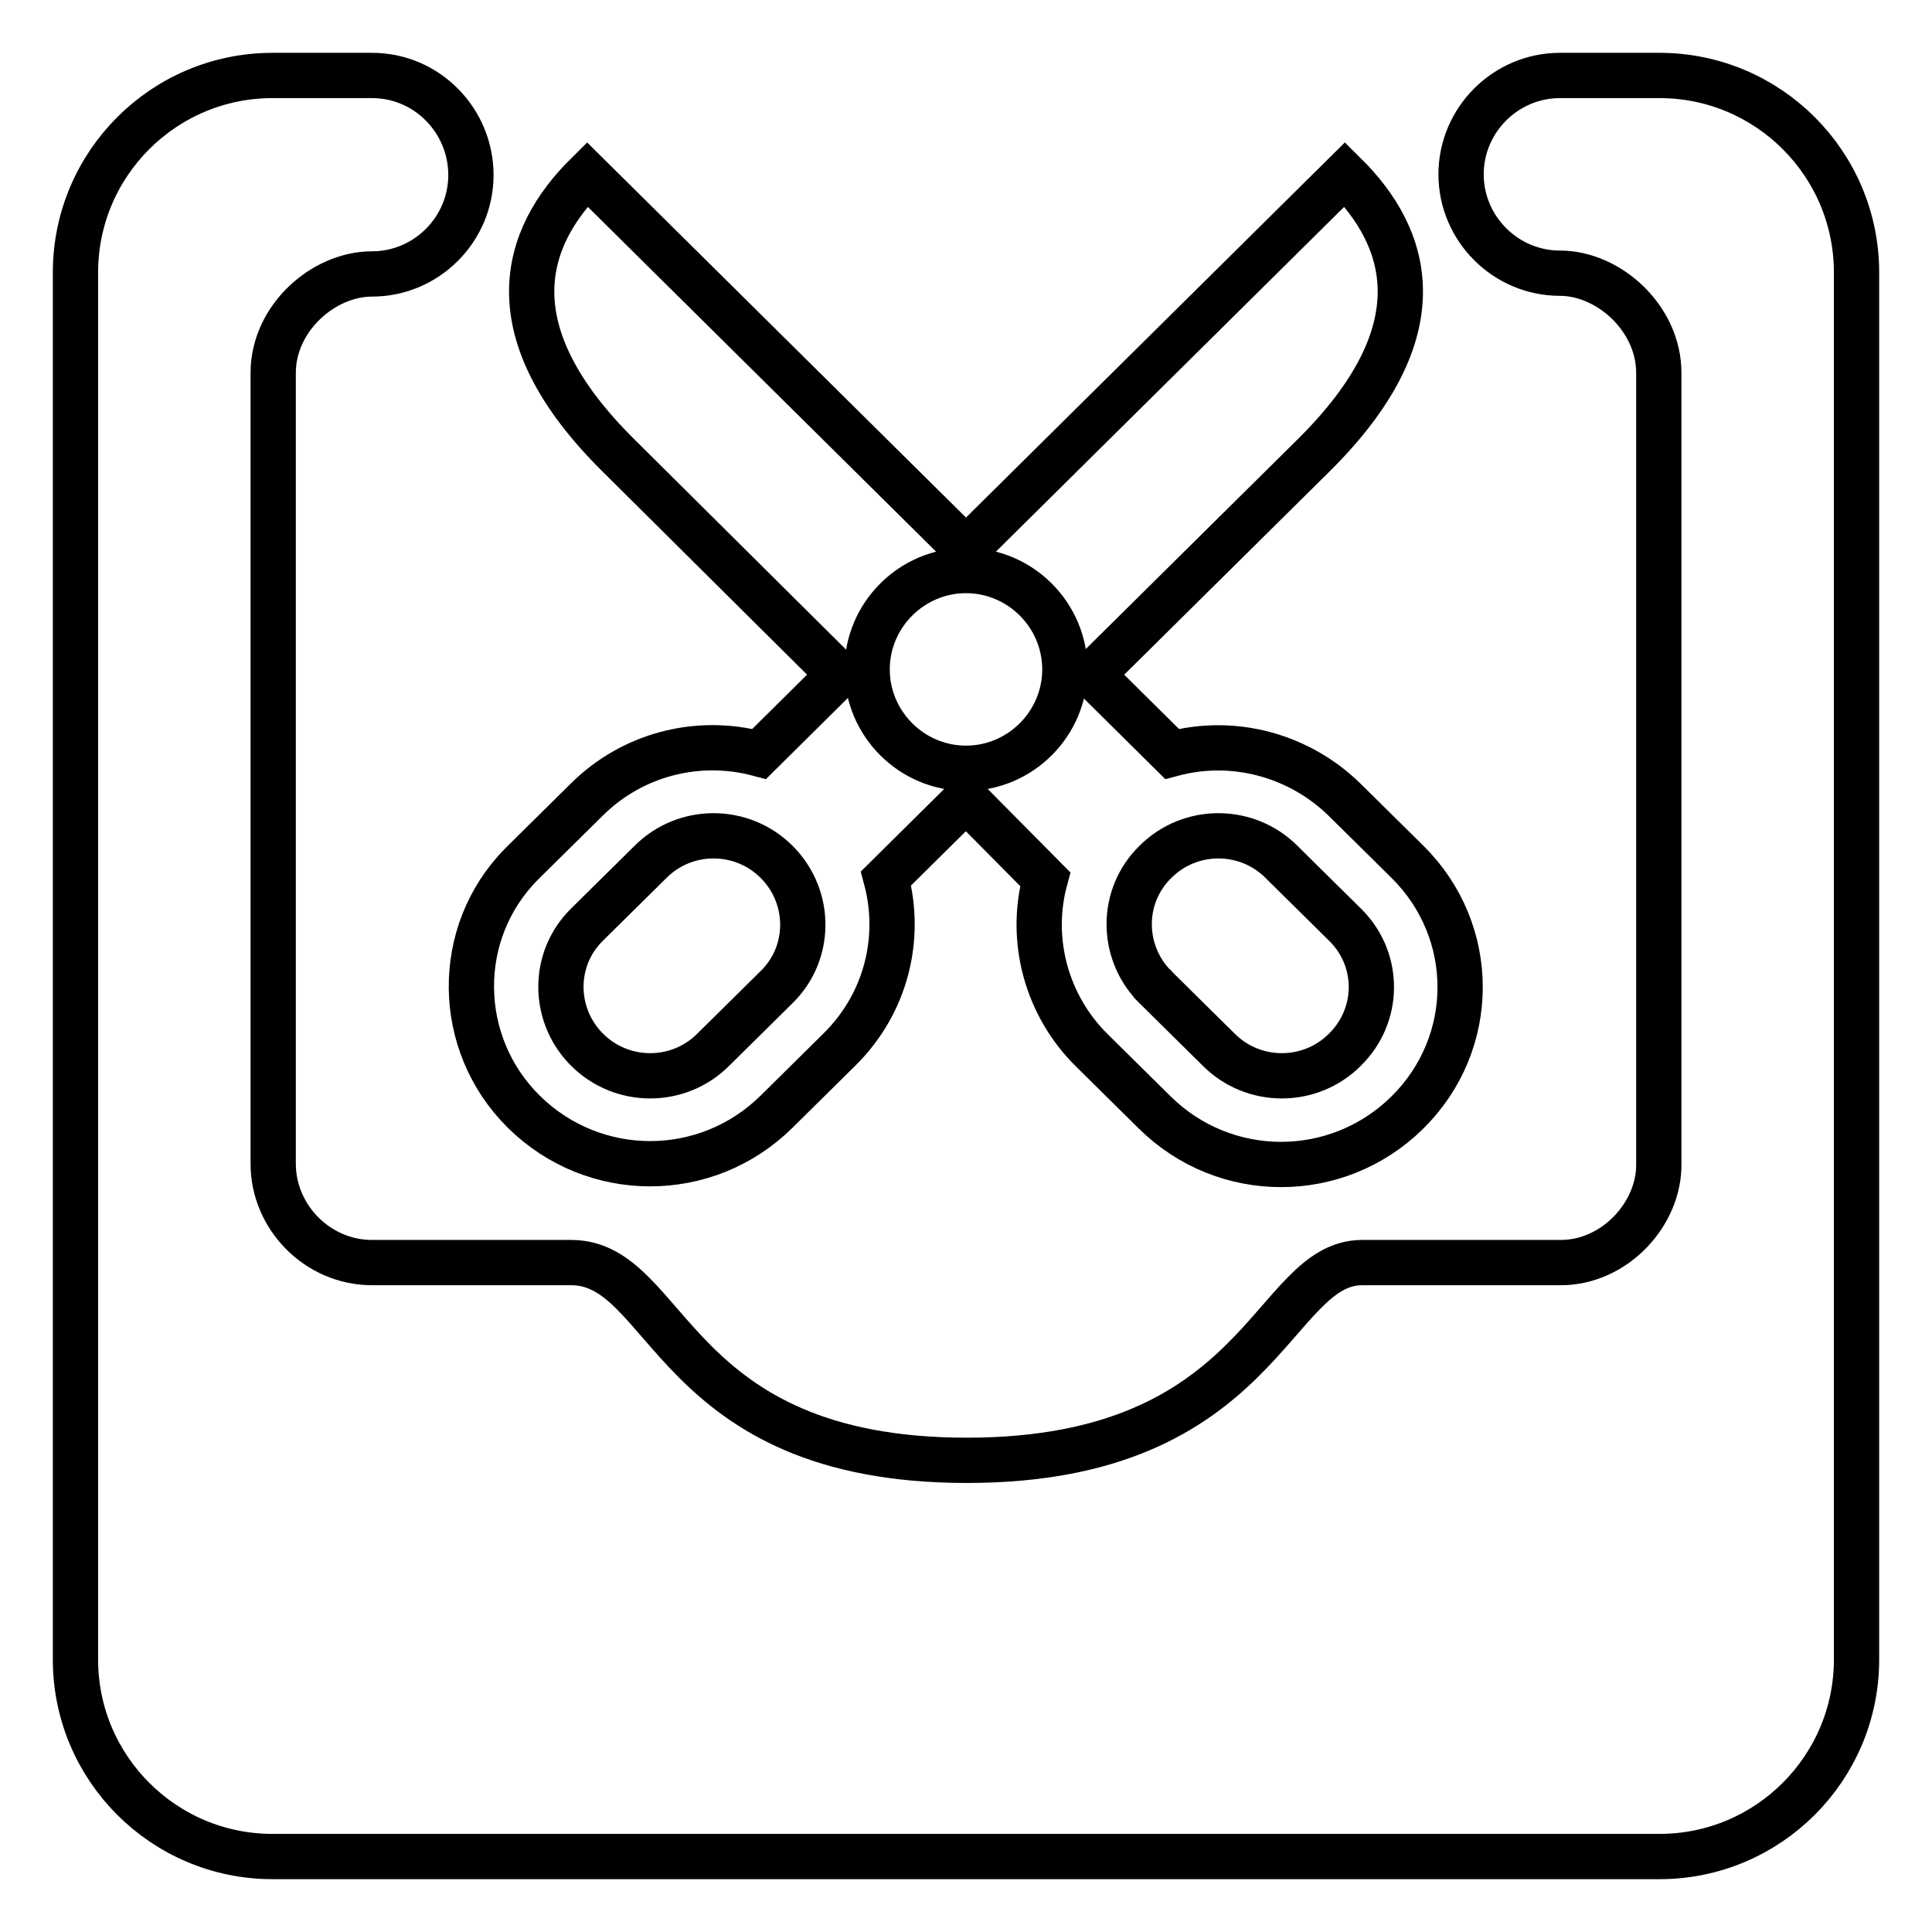
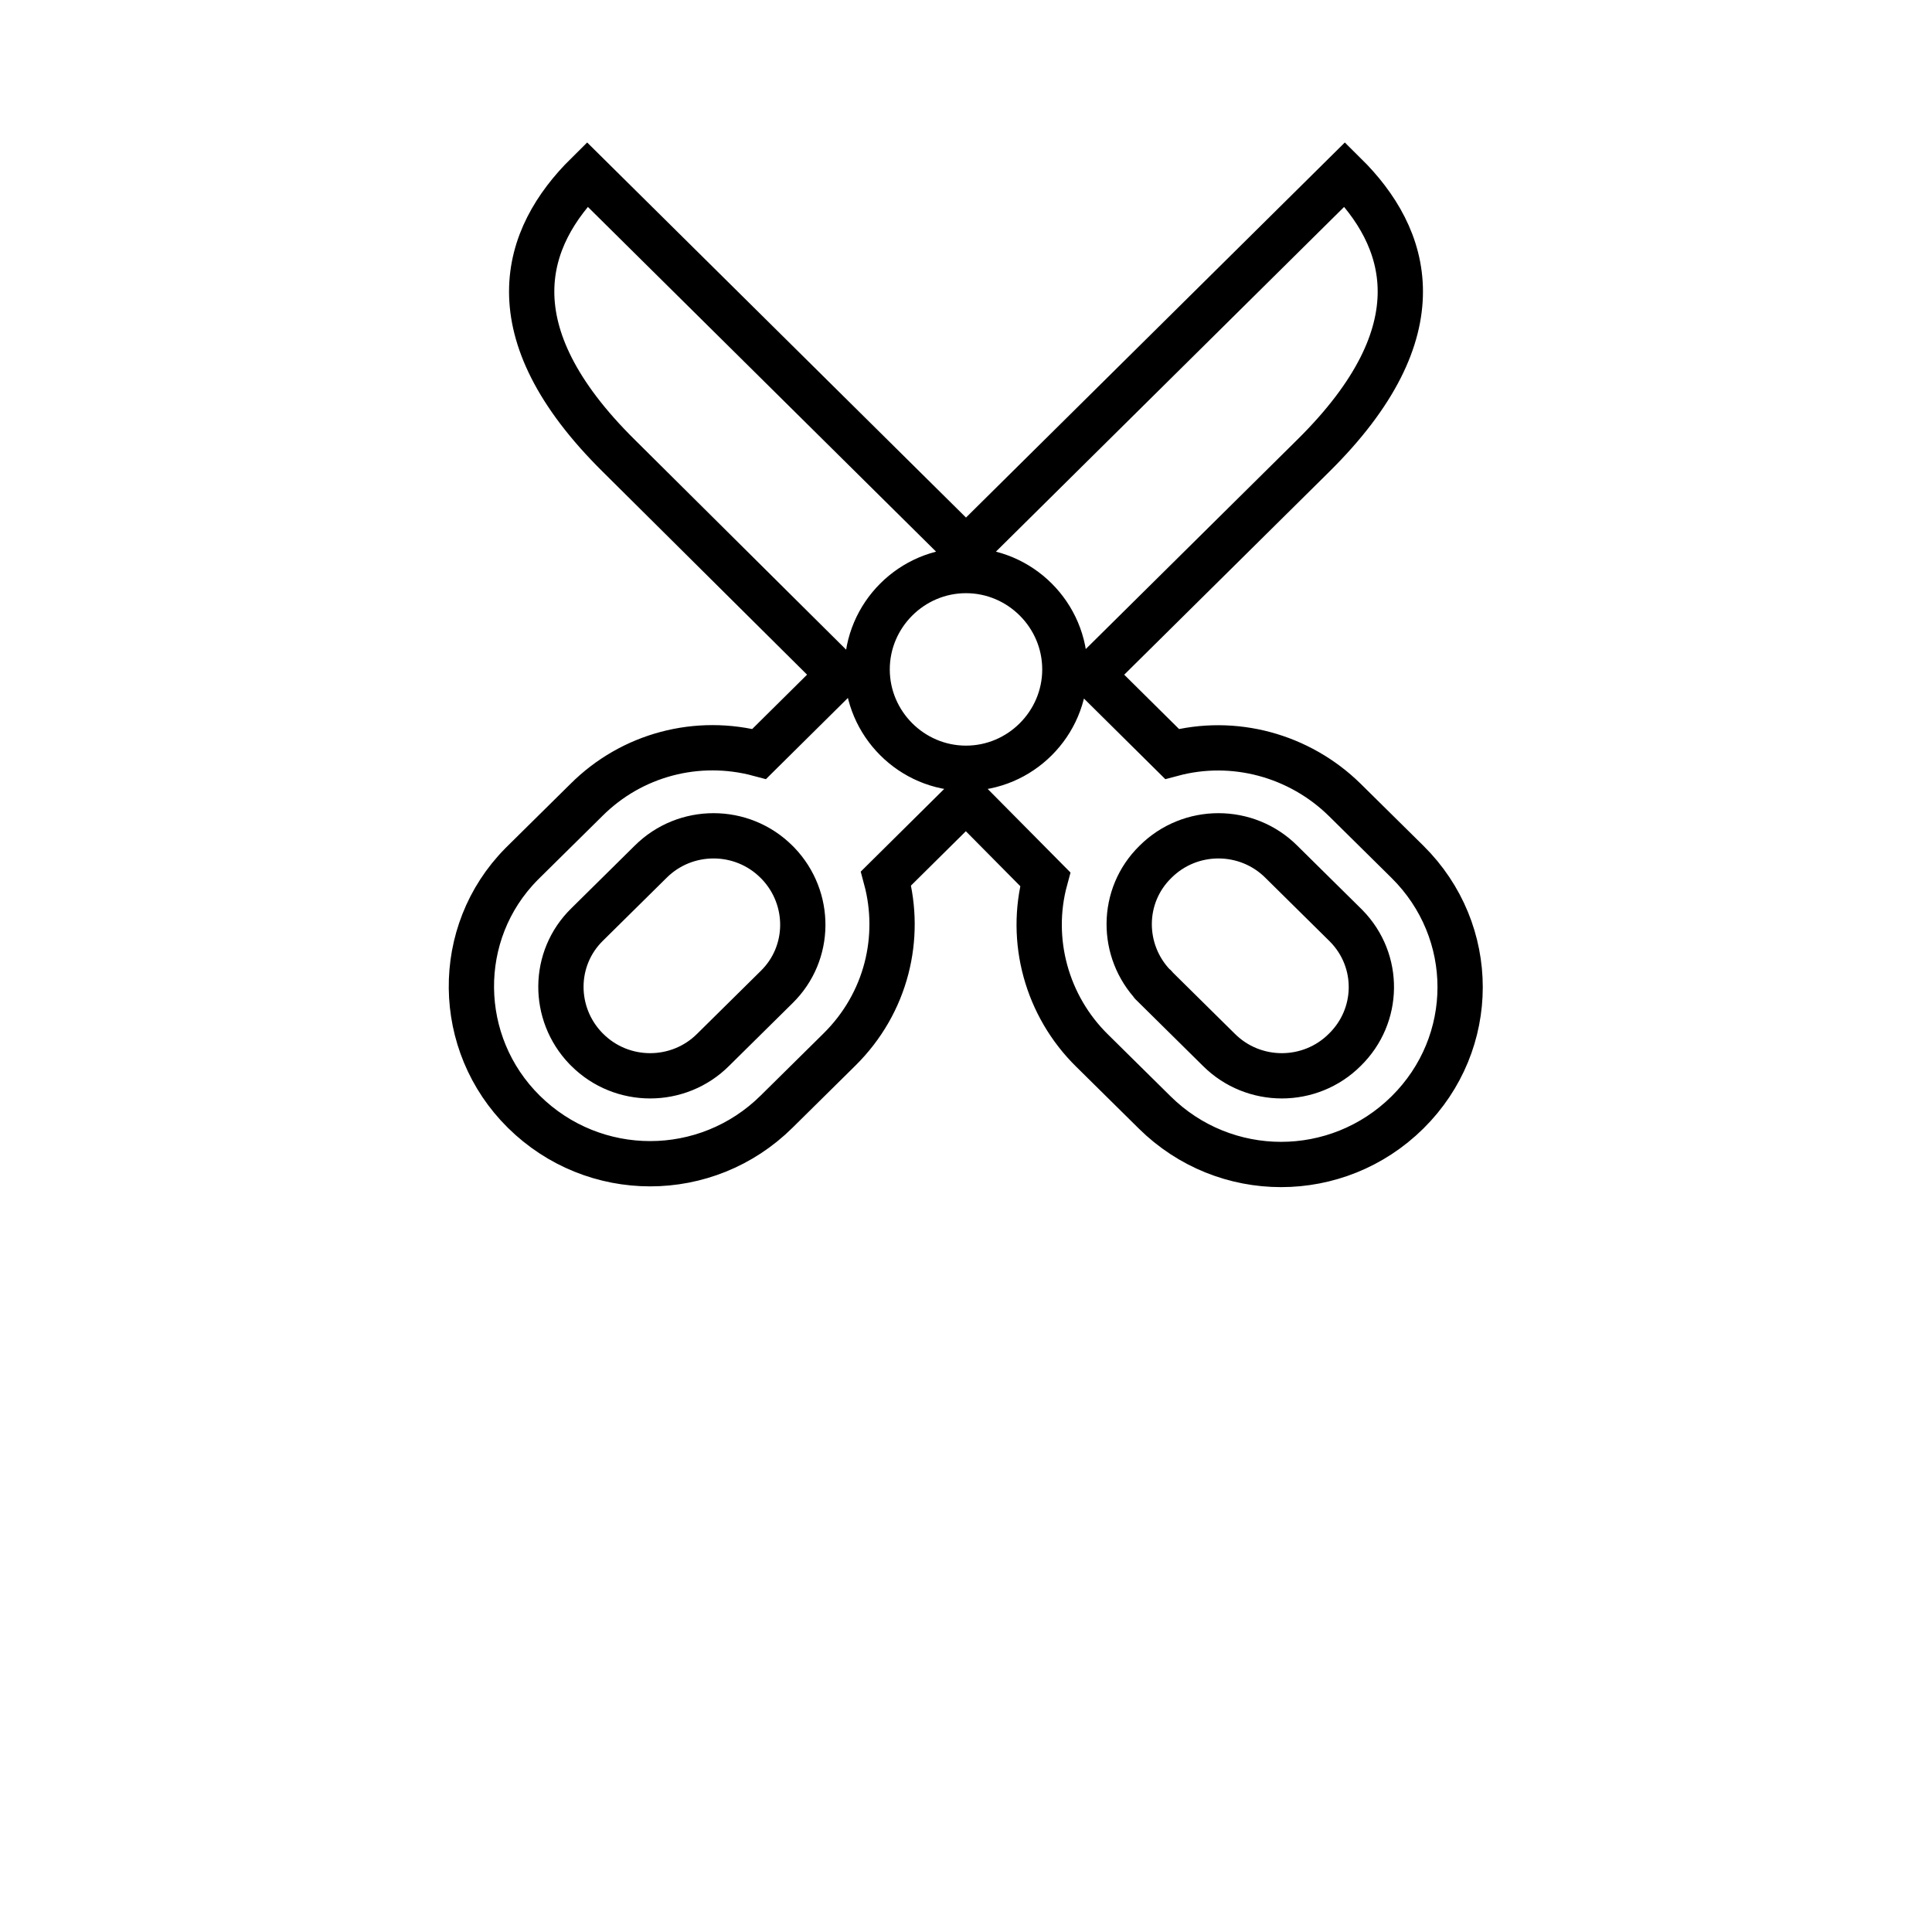
<svg xmlns="http://www.w3.org/2000/svg" version="1.1" x="0px" y="0px" viewBox="0 0 256 256" enable-background="new 0 0 256 256" xml:space="preserve">
  <g>
-     <path stroke-width="6" fill-opacity="0" stroke="#000000" d="M219.8,49.4v104.8c0.1,6.6-5.8,13.1-13,13.1h-26.3c-12.1,0-13.1,26.2-52.4,26.2 c-39.3,0-39.3-26.2-52.4-26.2H49.3c-7.2,0-13.1-6-13.1-13.1V49.4c0-7.2,6.6-13.1,13.1-13.1c7.2,0,13.1-5.9,13.1-13.1 S56.6,10,49.3,10l0,0H36.1C21.7,10,10,21.7,10,36.1c0,0,0,0,0,0v183.8c0,14.4,11.7,26.1,26.1,26.1c0,0,0,0,0,0h183.8 c14.4,0,26.1-11.7,26.1-26.1c0,0,0,0,0,0V36.1c0-14.4-11.7-26.1-26.1-26.1c0,0,0,0,0,0h-13.2c-7.2,0-13.1,5.9-13.1,13.1 s5.9,13.1,13.1,13.1C213.2,36.2,219.8,42.2,219.8,49.4z" />
    <path stroke-width="6" fill-opacity="0" stroke="#000000" d="M128,105.9l-10.6,10.5c2.1,7.8,0.1,16.5-6.2,22.7l-8.3,8.2c-9.3,9.2-24.2,9.2-33.5,0 c-9.1-9-9.3-23.7-0.3-32.8c0.1-0.1,0.2-0.2,0.3-0.3l8.3-8.2c6-6,14.7-8.3,22.9-6.1l10.6-10.5L82,60.4c-16.8-16.6-12.6-29-4.2-37.3 L128,72.8l50.2-49.7c8.4,8.3,12.6,20.7-4.2,37.3l-29.3,29l10.6,10.5c8.2-2.2,16.9,0.2,22.9,6.1l8.3,8.2c9.3,9.2,9.3,24,0,33.2 c-9.3,9.2-24.2,9.2-33.5,0l-8.3-8.2c-6-5.9-8.4-14.6-6.2-22.7L128,105.9z M128,101.8c7.2,0,13.1-5.9,13.1-13.1s-5.9-13.1-13.1-13.1 s-13.1,5.9-13.1,13.1S120.8,101.8,128,101.8L128,101.8z M102.9,130.8c4.6-4.5,4.6-11.8,0.2-16.4c-0.1-0.1-0.1-0.1-0.2-0.2 c-4.6-4.6-12.1-4.6-16.7,0l-8.4,8.3c-4.6,4.5-4.6,11.8-0.2,16.4c0.1,0.1,0.1,0.1,0.2,0.2c4.6,4.6,12.1,4.6,16.7,0L102.9,130.8z  M153.1,130.8l8.4,8.3c4.6,4.6,12.1,4.6,16.7,0c4.6-4.5,4.7-11.8,0.2-16.4c-0.1-0.1-0.1-0.1-0.2-0.2l-8.4-8.3 c-4.6-4.6-12.1-4.6-16.7,0c-4.6,4.5-4.6,11.8-0.2,16.4C153,130.7,153.1,130.7,153.1,130.8L153.1,130.8z" />
  </g>
</svg>